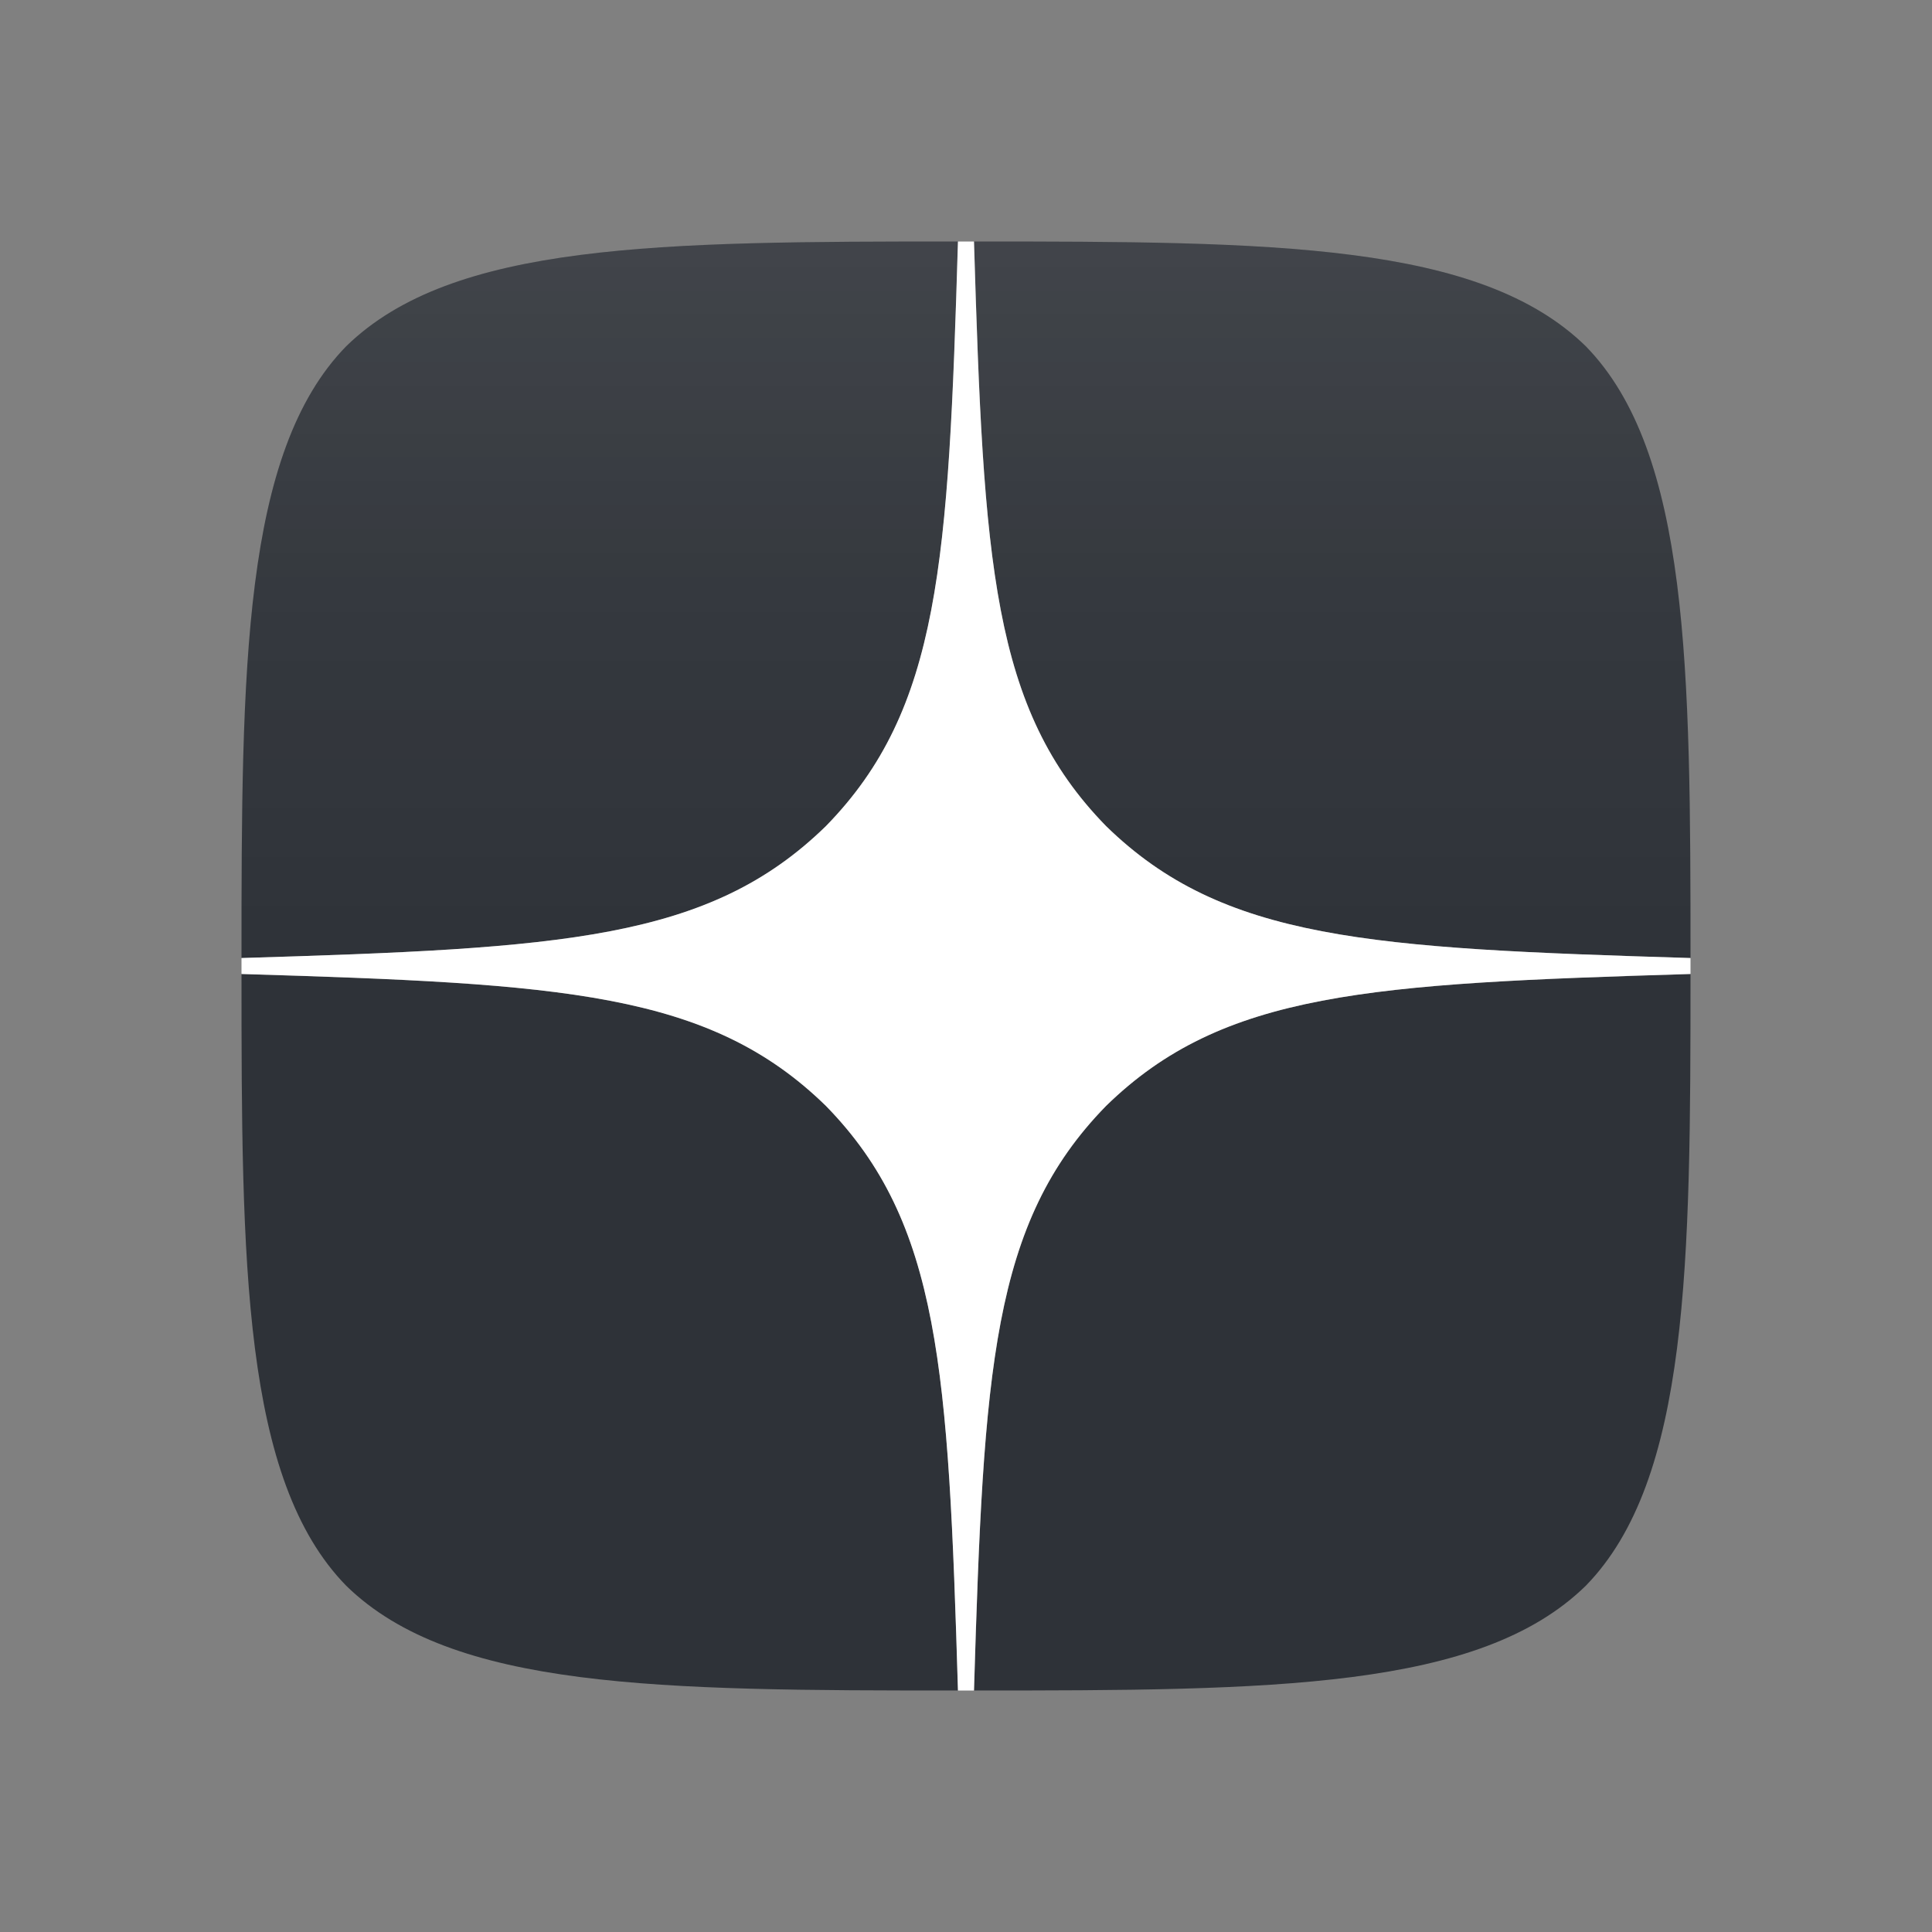
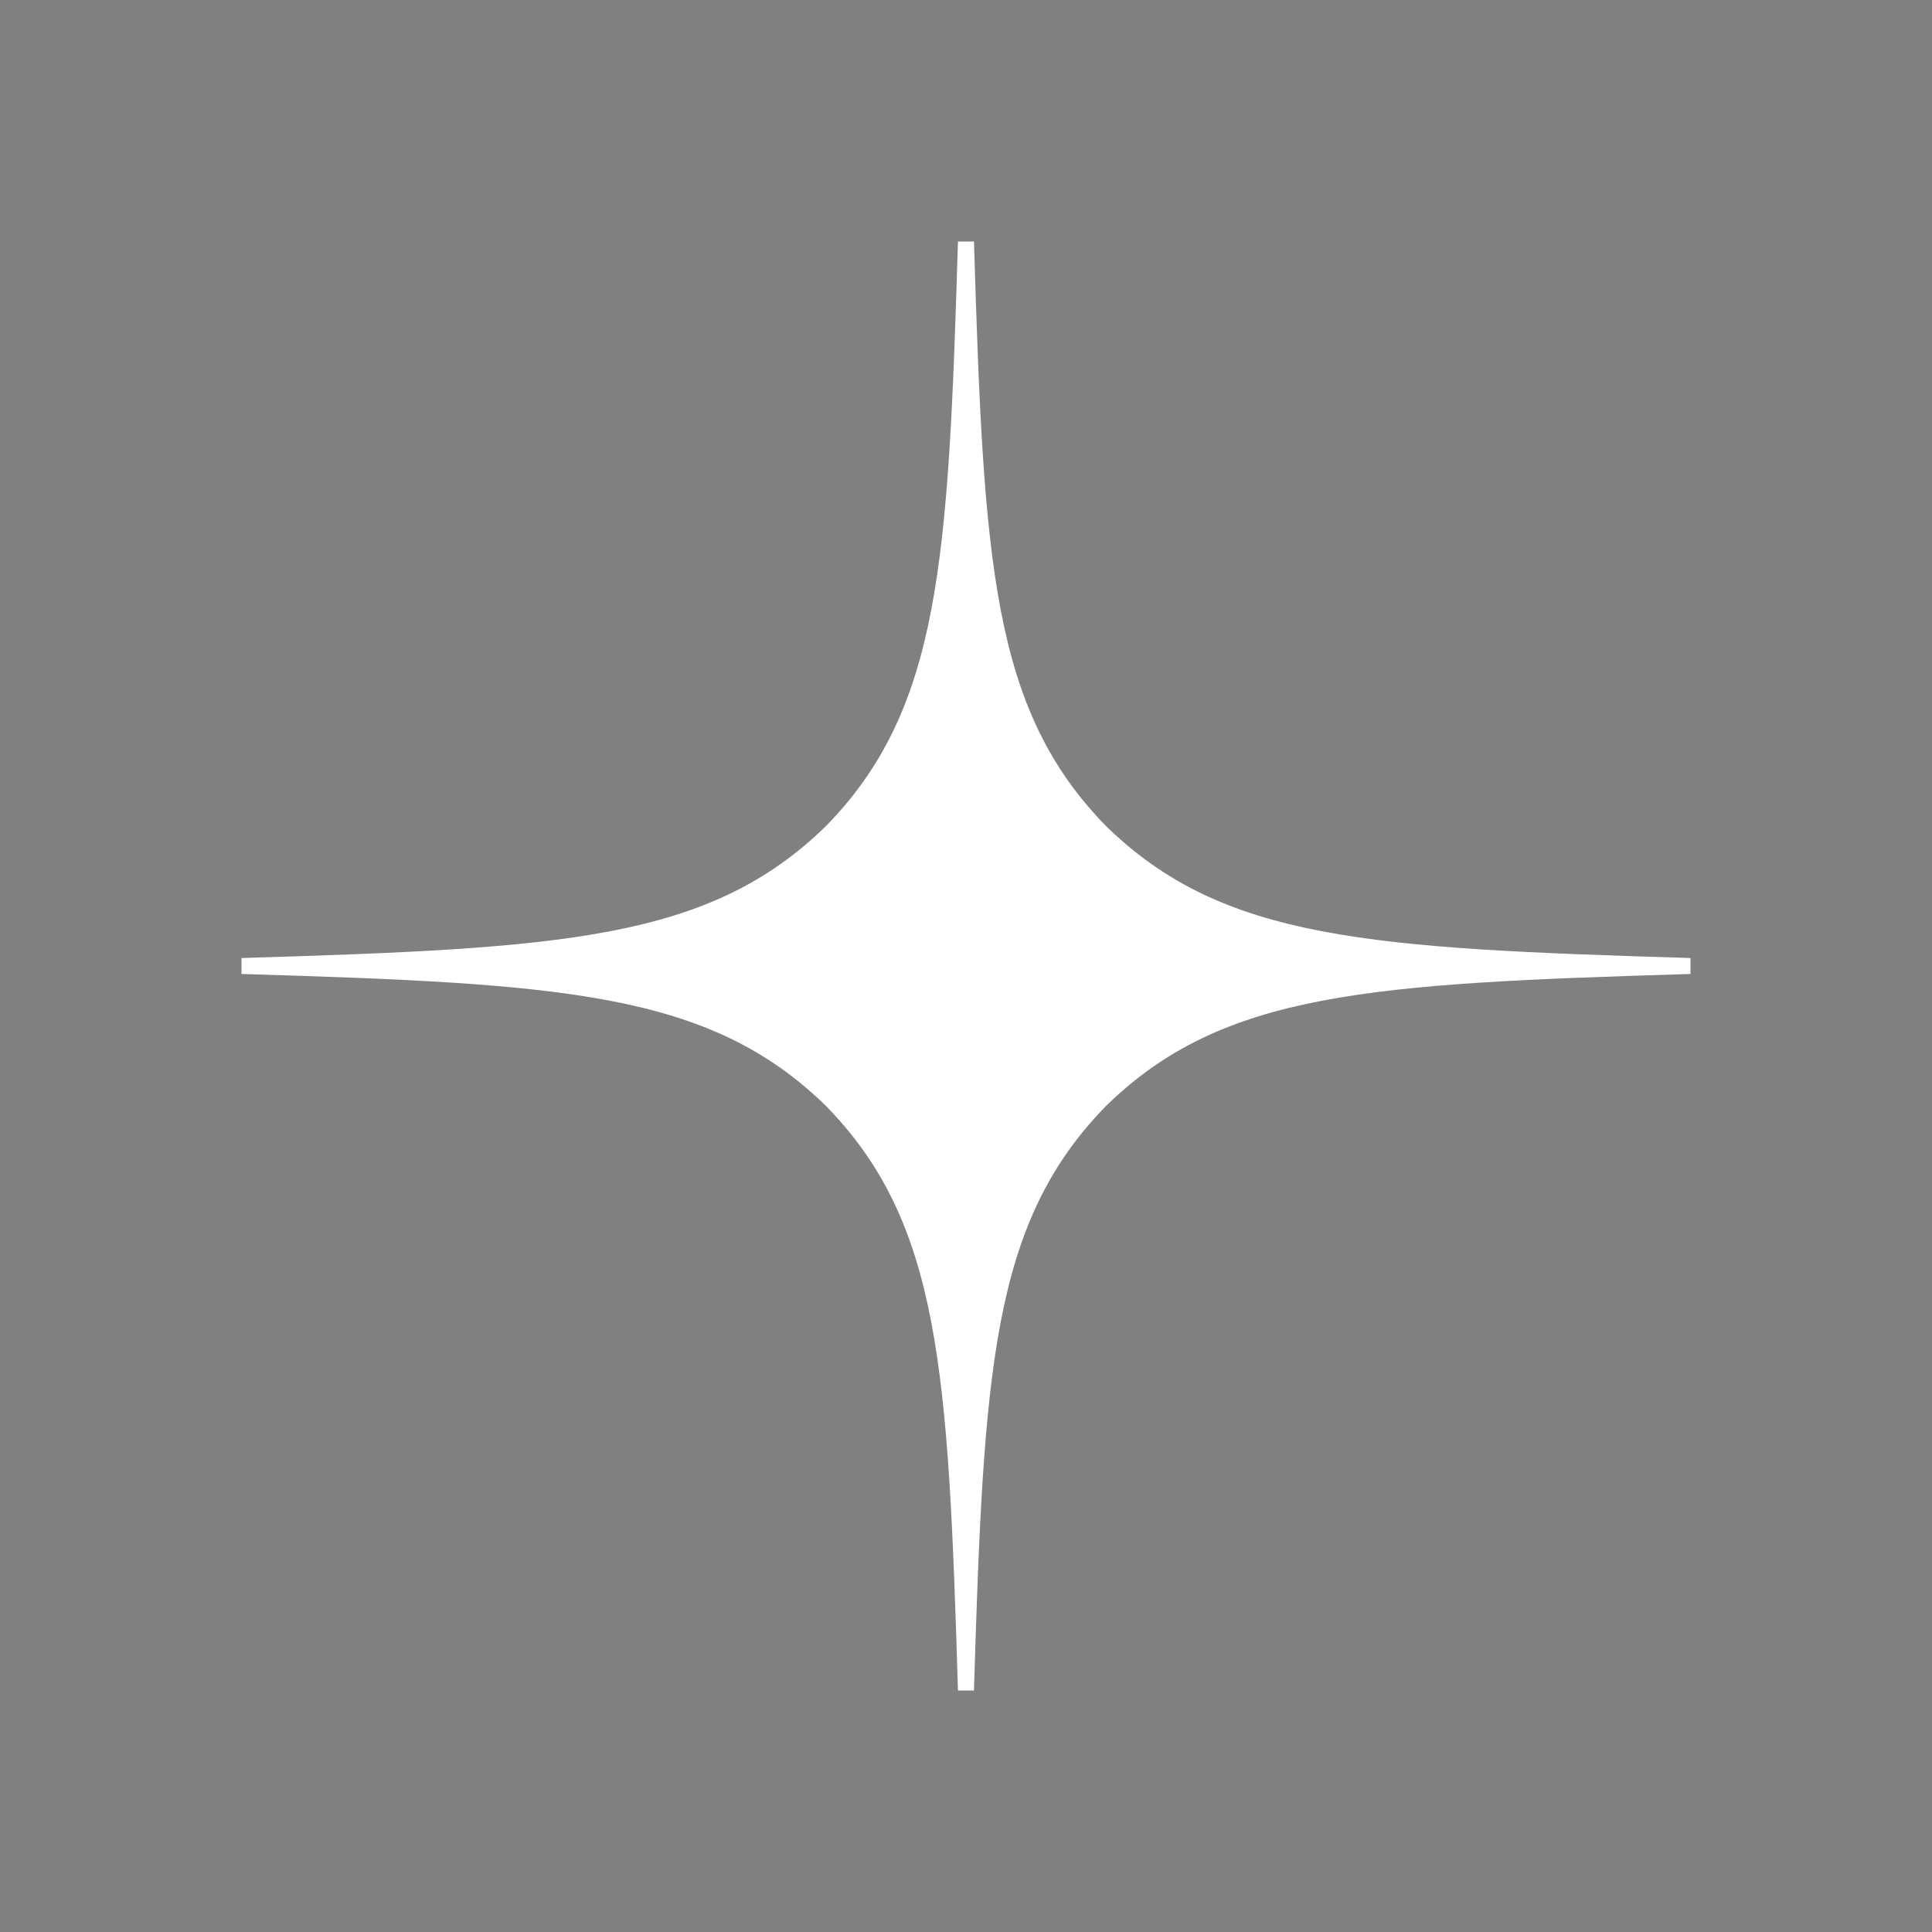
<svg xmlns="http://www.w3.org/2000/svg" width="24" height="24" viewBox="0 0 24 24" fill="none">
  <rect x="0" y="0" width="24" height="24" fill="#808080" stroke="none" />
  <g clip-path="url(#clip0)">
-     <path fill-rule="evenodd" clip-rule="evenodd" d="M11.901 3C8.191 3 5.621 3.013 4.301 4.301C3.013 5.62 3 8.312 3 11.901C6.986 11.78 8.808 11.681 10.261 10.261C11.681 8.808 11.781 6.985 11.901 3ZM4.301 19.699C3.012 18.38 3 15.688 3 12.1C6.985 12.22 8.808 12.319 10.261 13.739C11.681 15.192 11.78 17.015 11.901 21C8.191 21 5.62 20.988 4.301 19.699ZM12.1 21C12.22 17.015 12.32 15.192 13.739 13.739C15.192 12.319 17.015 12.22 21 12.1C21 15.688 20.987 18.38 19.699 19.699C18.38 20.988 15.809 21 12.1 21ZM12.1 3C12.22 6.985 12.32 8.808 13.739 10.261C15.192 11.681 17.015 11.78 21 11.901C21 8.312 20.987 5.62 19.699 4.301C18.38 3.013 15.809 3 12.1 3Z" fill="#2C3036" />
-     <path fill-rule="evenodd" clip-rule="evenodd" d="M13.739 13.739C12.32 15.192 12.22 17.015 12.1 21C15.809 21 18.38 20.988 19.699 19.699C20.987 18.38 21 15.688 21 12.1C17.015 12.22 15.192 12.319 13.739 13.739ZM3 12.1C3 15.688 3.012 18.38 4.301 19.699C5.62 20.988 8.191 21 11.901 21C11.78 17.015 11.681 15.192 10.261 13.739C8.808 12.319 6.985 12.22 3 12.1ZM11.901 3C8.191 3 5.621 3.013 4.301 4.301C3.013 5.62 3 8.312 3 11.901C6.986 11.78 8.808 11.681 10.261 10.261C11.681 8.808 11.781 6.985 11.901 3ZM13.739 10.261C12.32 8.808 12.22 6.985 12.1 3C15.809 3 18.38 3.013 19.699 4.301C20.987 5.62 21 8.312 21 11.901C17.015 11.78 15.192 11.681 13.739 10.261Z" fill="url(#paint0_linear)" />
    <path fill-rule="evenodd" clip-rule="evenodd" d="M21 12.099V12V11.901C17.015 11.78 15.192 11.681 13.739 10.261C12.319 8.808 12.22 6.985 12.099 3H12H11.9C11.78 6.985 11.68 8.808 10.261 10.261C8.808 11.681 6.985 11.78 3 11.901V12V12.099C6.985 12.22 8.808 12.319 10.261 13.739C11.68 15.192 11.78 17.014 11.9 21H12H12.099C12.22 17.014 12.319 15.192 13.739 13.739C15.192 12.319 17.015 12.22 21 12.099Z" fill="white" />
  </g>
  <defs>
    <linearGradient id="paint0_linear" x1="21" y1="21" x2="21" y2="3" gradientUnits="userSpaceOnUse">
      <stop stop-color="white" stop-opacity="0.01" />
      <stop offset="0.475" stop-color="white" stop-opacity="0.01" />
      <stop offset="0.76" stop-color="white" stop-opacity="0.043" />
      <stop offset="0.995" stop-color="white" stop-opacity="0.099" />
      <stop offset="1" stop-color="white" stop-opacity="0.1" />
    </linearGradient>
    <clipPath id="clip0">
      <rect width="18" height="18" fill="white" transform="translate(3 3)" />
    </clipPath>
  </defs>
</svg>